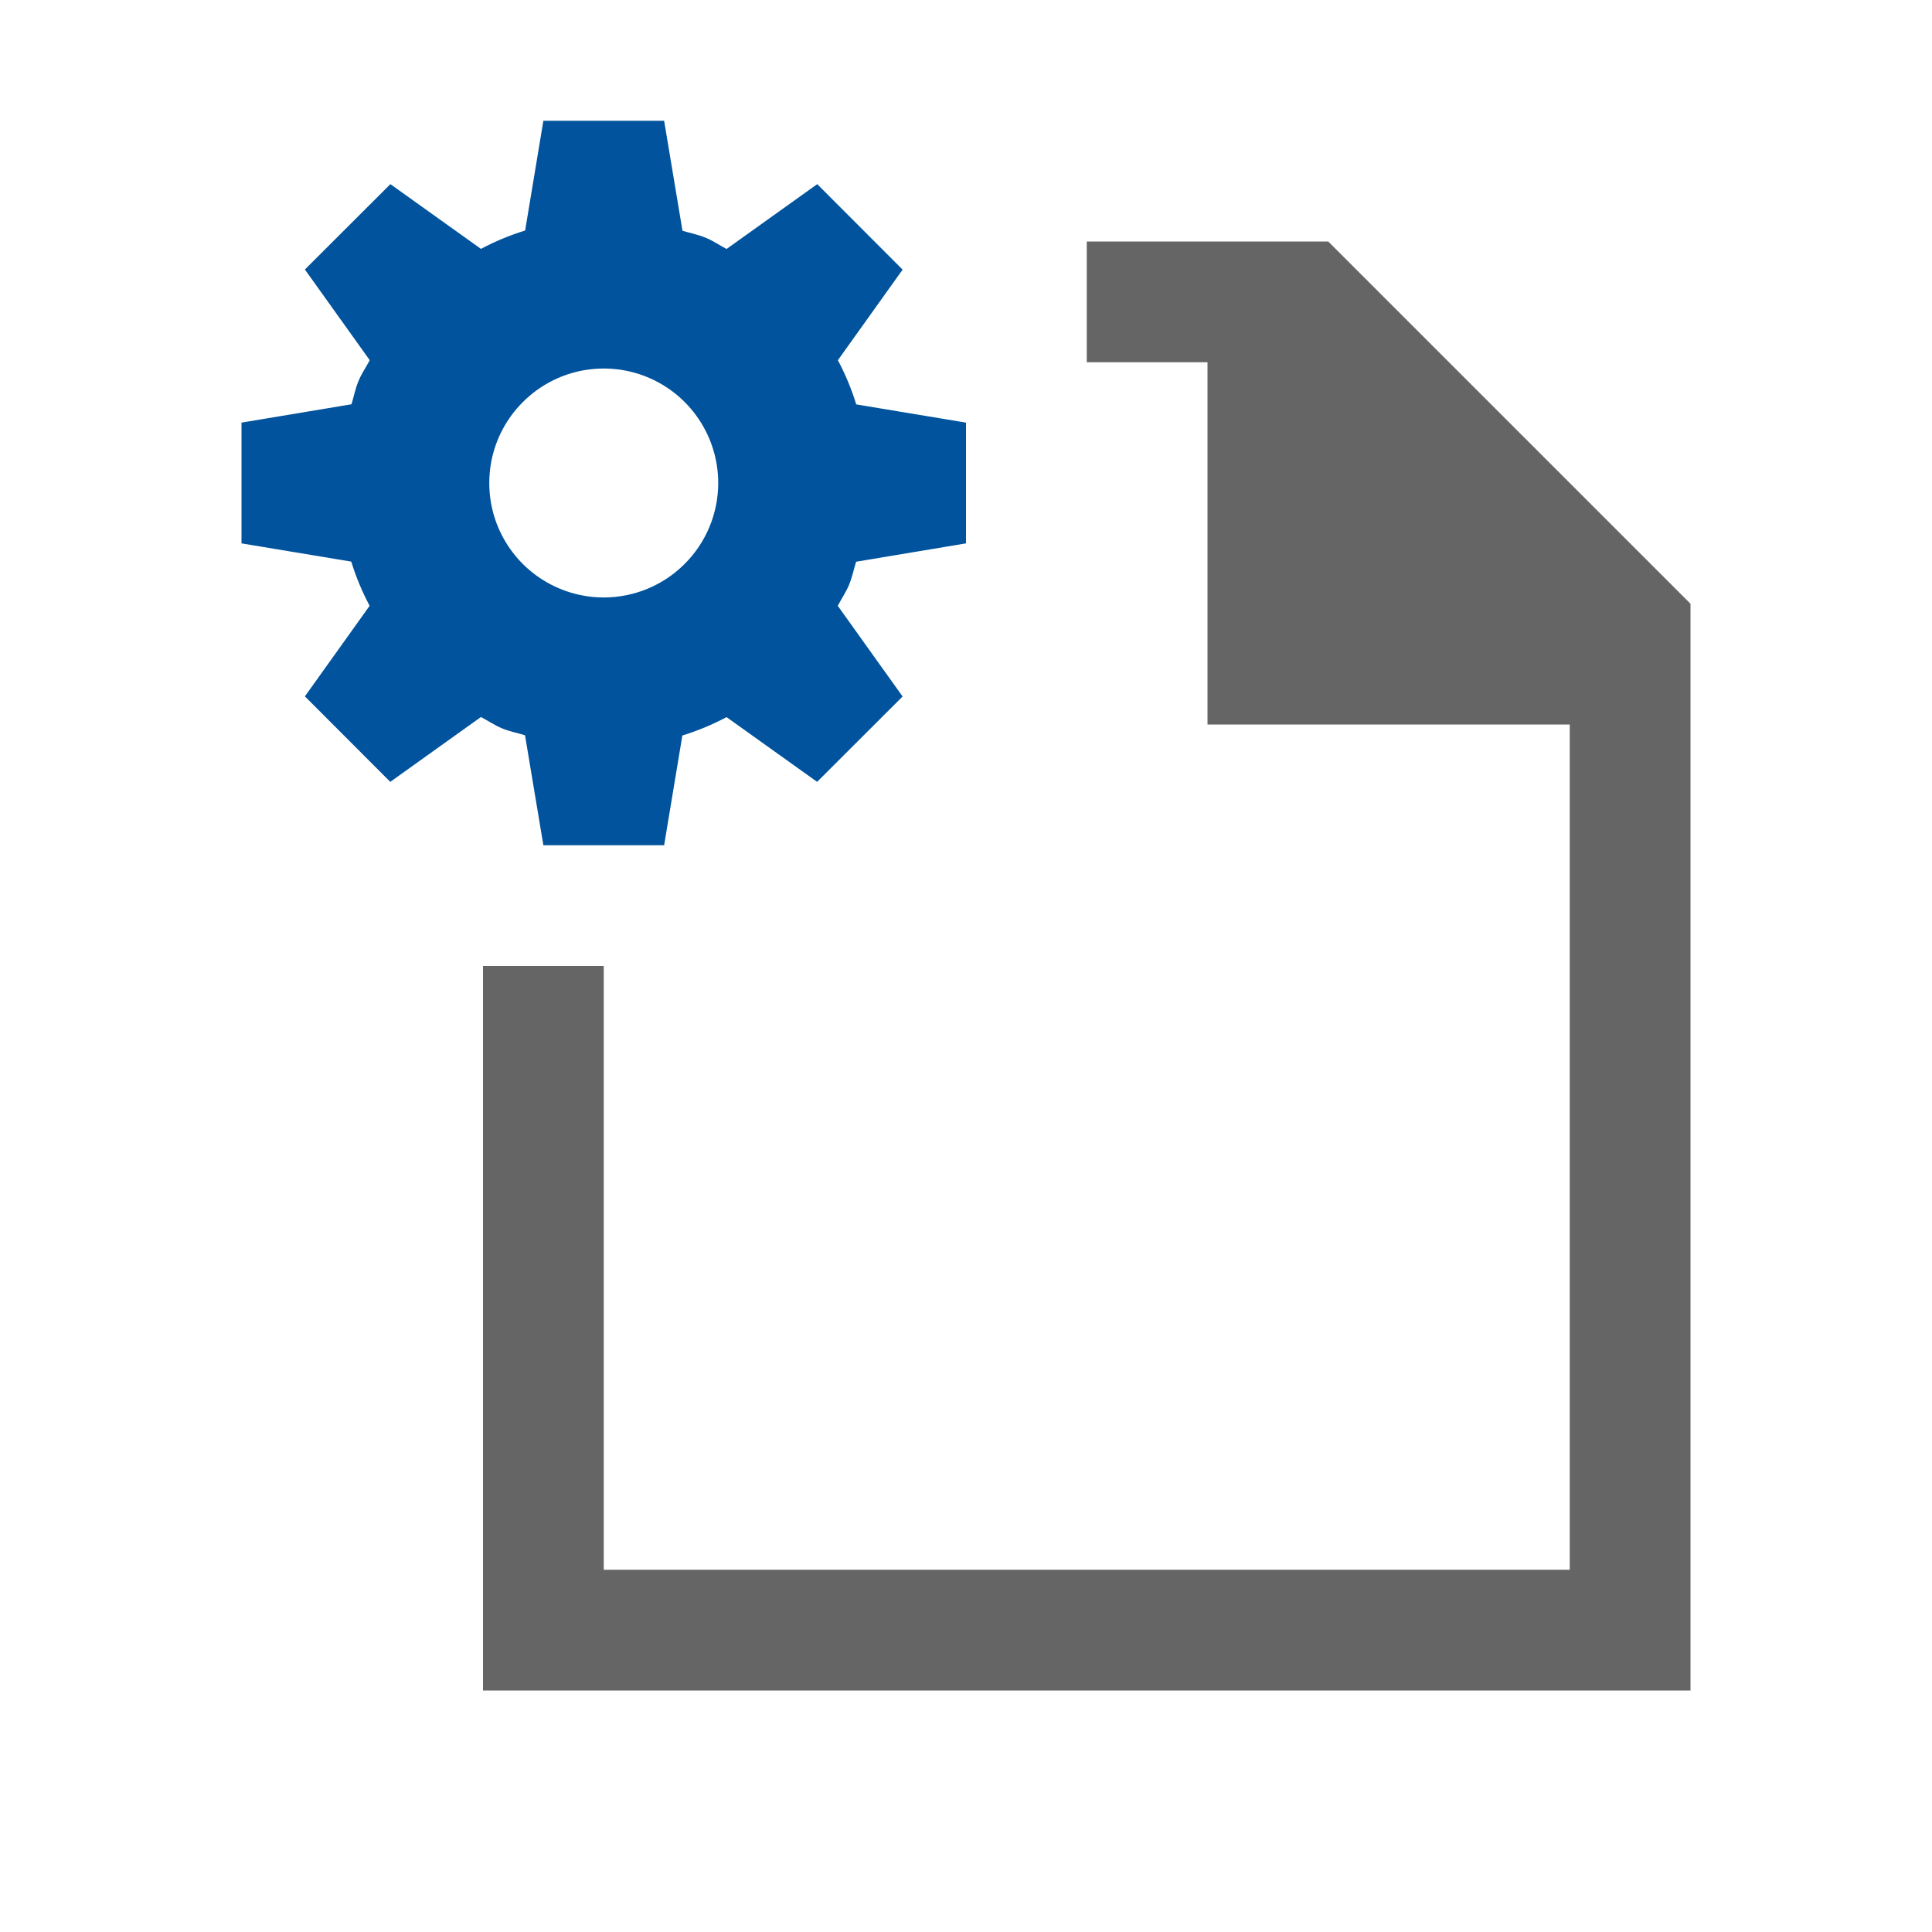
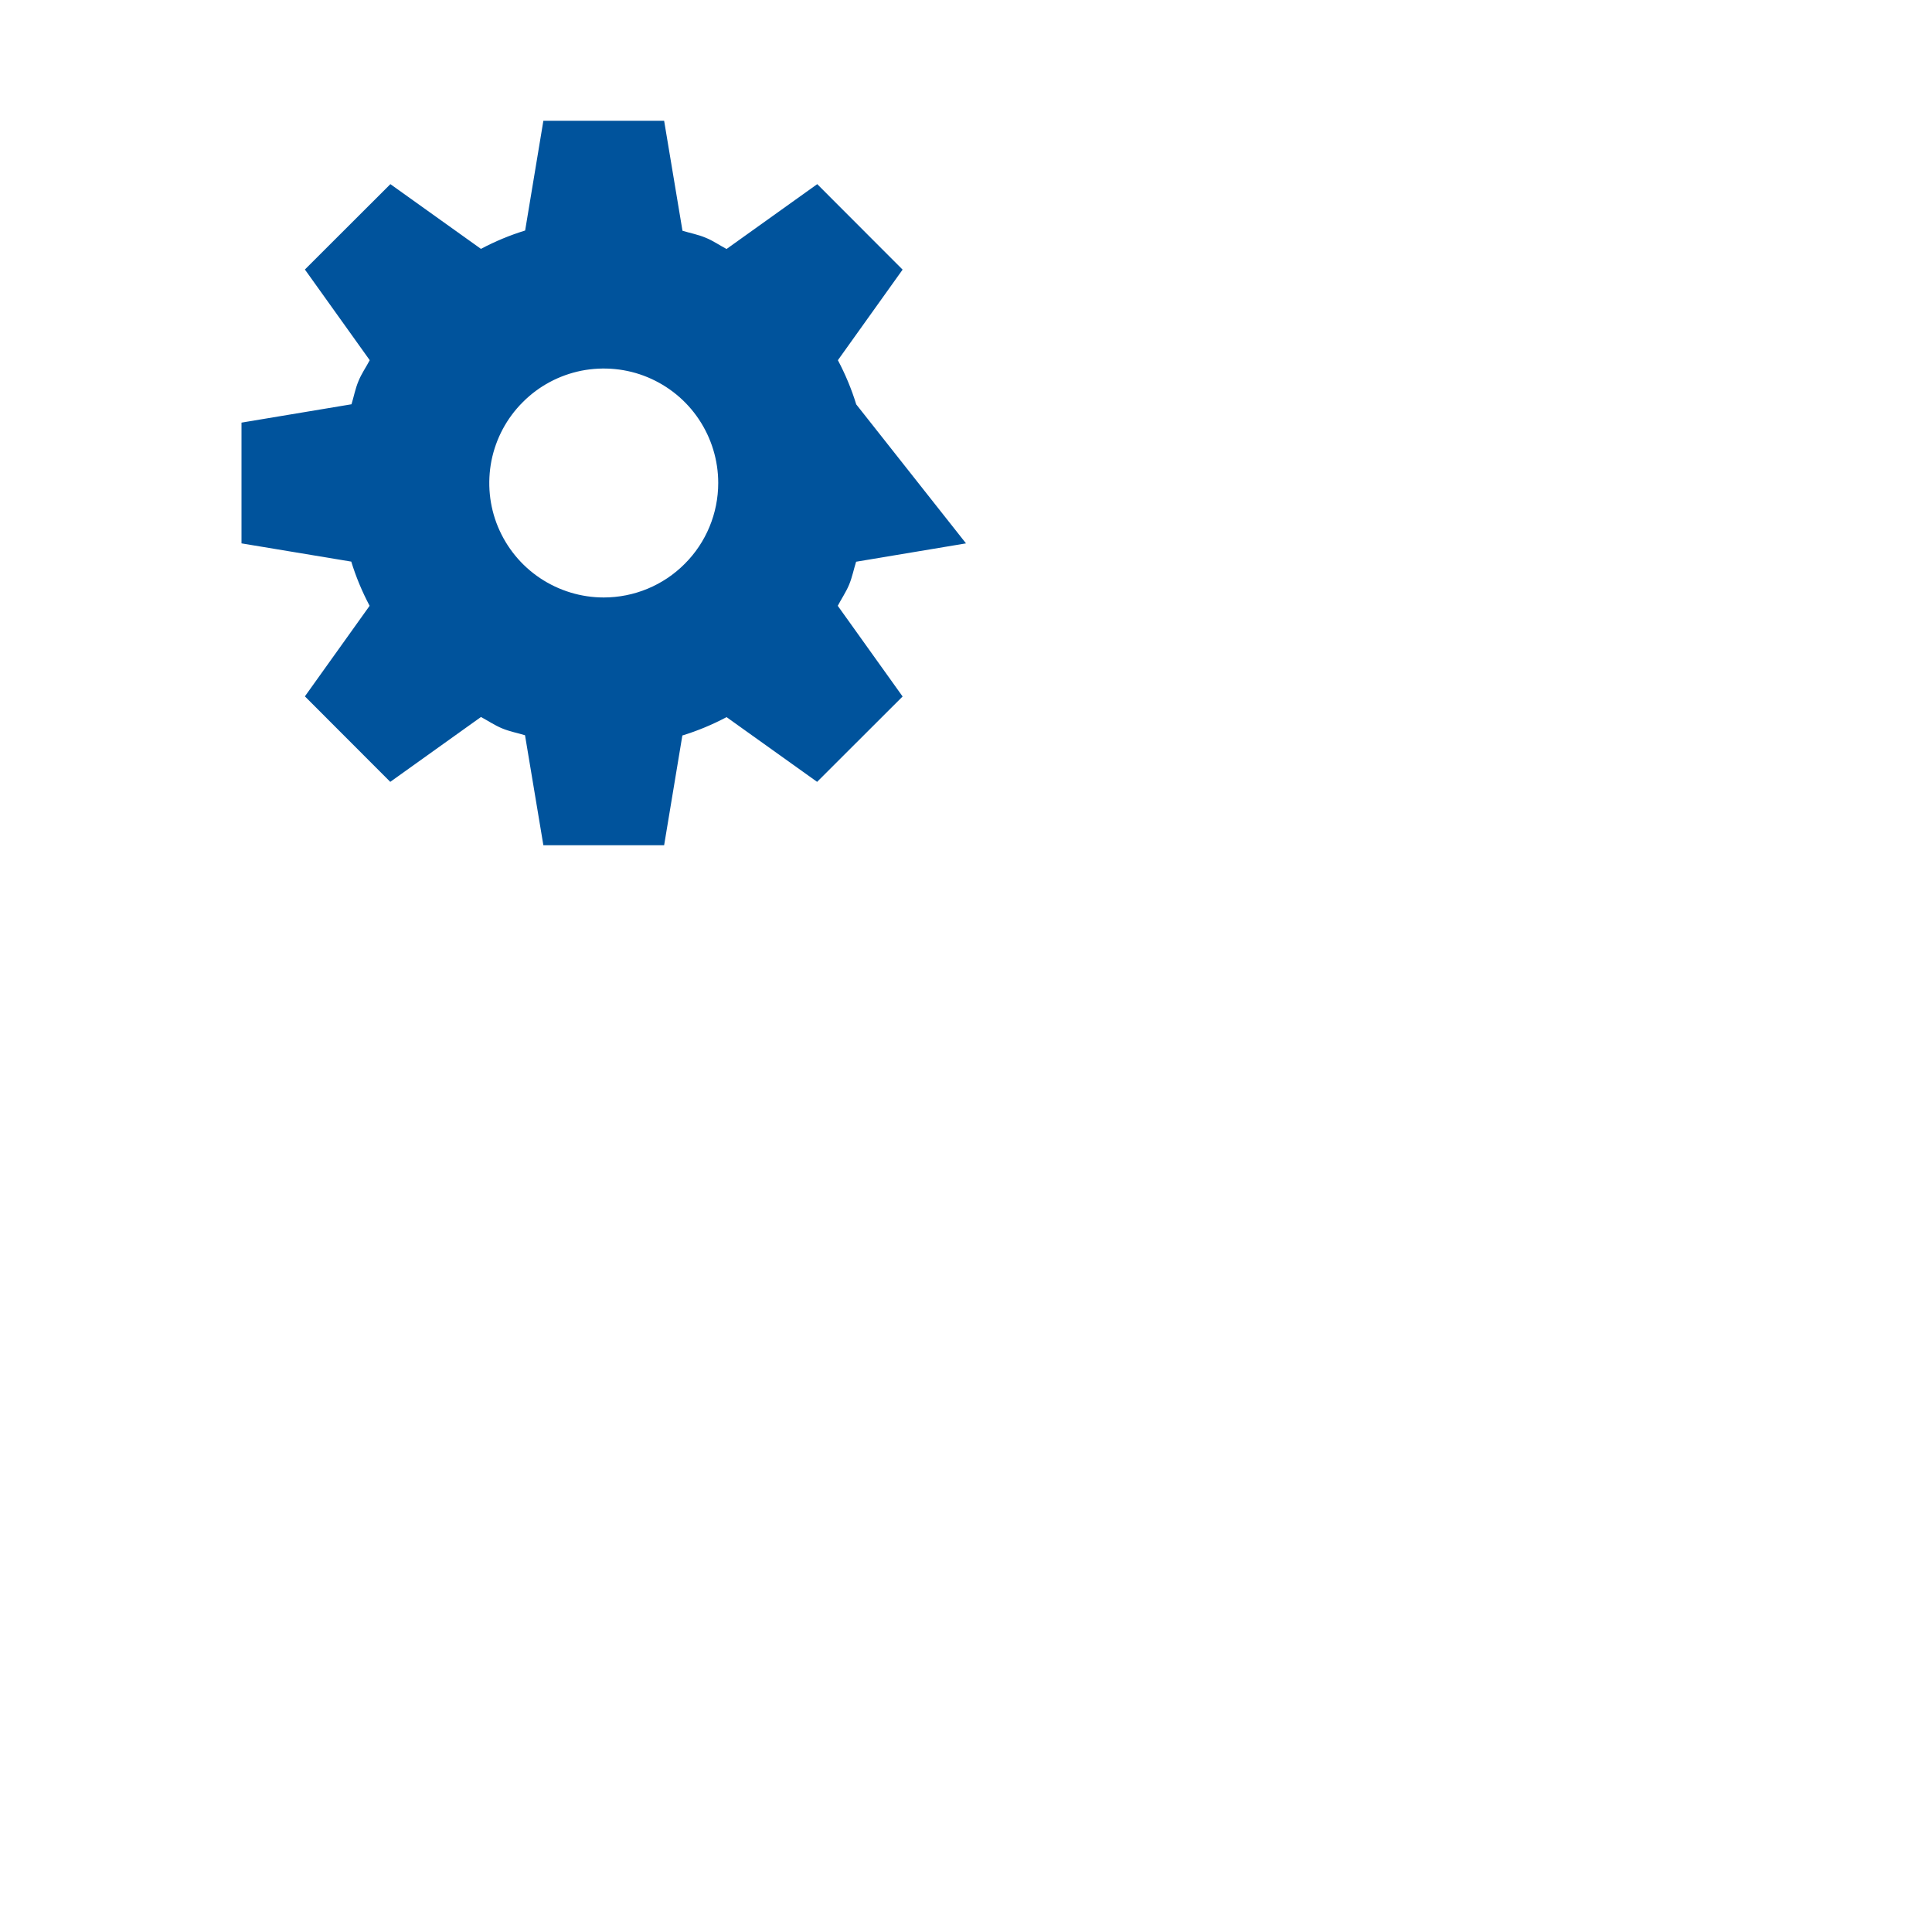
<svg xmlns="http://www.w3.org/2000/svg" width="16" height="16" viewBox="0 0 16 16" fill="none">
-   <path d="M11 2H9V3H10V3.586V4V4.414V6H13V13H5V8H4V14H14V5L11 2Z" fill="#656565" />
-   <path d="M7.09 4.652L8 4.5V3.5L7.091 3.349C7.052 3.222 7.001 3.1 6.939 2.983L7.475 2.233L6.768 1.525L6.017 2.062C5.958 2.031 5.905 1.993 5.842 1.968C5.78 1.942 5.714 1.93 5.652 1.911L5.5 1H4.5L4.349 1.909C4.222 1.948 4.1 1.999 3.983 2.061L3.233 1.525L2.525 2.232L3.062 2.983C3.031 3.042 2.993 3.095 2.968 3.158C2.942 3.22 2.93 3.286 2.911 3.348L2 3.5V4.5L2.909 4.651C2.948 4.778 2.999 4.9 3.061 5.017L2.525 5.767L3.232 6.475L3.983 5.938C4.042 5.969 4.095 6.006 4.158 6.032C4.22 6.058 4.286 6.07 4.348 6.089L4.5 7H5.5L5.651 6.091C5.778 6.052 5.9 6.001 6.017 5.939L6.767 6.475L7.475 5.768L6.938 5.017C6.969 4.958 7.006 4.904 7.032 4.842C7.058 4.779 7.07 4.715 7.09 4.652ZM5 4.948C4.812 4.948 4.629 4.892 4.473 4.788C4.317 4.684 4.196 4.536 4.124 4.363C4.052 4.19 4.034 3.999 4.07 3.815C4.107 3.631 4.197 3.462 4.33 3.33C4.462 3.197 4.631 3.107 4.815 3.07C4.999 3.034 5.19 3.052 5.363 3.124C5.536 3.196 5.684 3.317 5.788 3.473C5.892 3.629 5.948 3.812 5.948 4C5.948 4.251 5.848 4.493 5.67 4.67C5.493 4.848 5.251 4.948 5 4.948Z" fill="#00539C" />
+   <path d="M7.09 4.652L8 4.5L7.091 3.349C7.052 3.222 7.001 3.1 6.939 2.983L7.475 2.233L6.768 1.525L6.017 2.062C5.958 2.031 5.905 1.993 5.842 1.968C5.78 1.942 5.714 1.93 5.652 1.911L5.5 1H4.5L4.349 1.909C4.222 1.948 4.1 1.999 3.983 2.061L3.233 1.525L2.525 2.232L3.062 2.983C3.031 3.042 2.993 3.095 2.968 3.158C2.942 3.22 2.93 3.286 2.911 3.348L2 3.5V4.5L2.909 4.651C2.948 4.778 2.999 4.9 3.061 5.017L2.525 5.767L3.232 6.475L3.983 5.938C4.042 5.969 4.095 6.006 4.158 6.032C4.22 6.058 4.286 6.07 4.348 6.089L4.5 7H5.5L5.651 6.091C5.778 6.052 5.9 6.001 6.017 5.939L6.767 6.475L7.475 5.768L6.938 5.017C6.969 4.958 7.006 4.904 7.032 4.842C7.058 4.779 7.07 4.715 7.09 4.652ZM5 4.948C4.812 4.948 4.629 4.892 4.473 4.788C4.317 4.684 4.196 4.536 4.124 4.363C4.052 4.19 4.034 3.999 4.07 3.815C4.107 3.631 4.197 3.462 4.33 3.33C4.462 3.197 4.631 3.107 4.815 3.07C4.999 3.034 5.19 3.052 5.363 3.124C5.536 3.196 5.684 3.317 5.788 3.473C5.892 3.629 5.948 3.812 5.948 4C5.948 4.251 5.848 4.493 5.67 4.67C5.493 4.848 5.251 4.948 5 4.948Z" fill="#00539C" />
</svg>